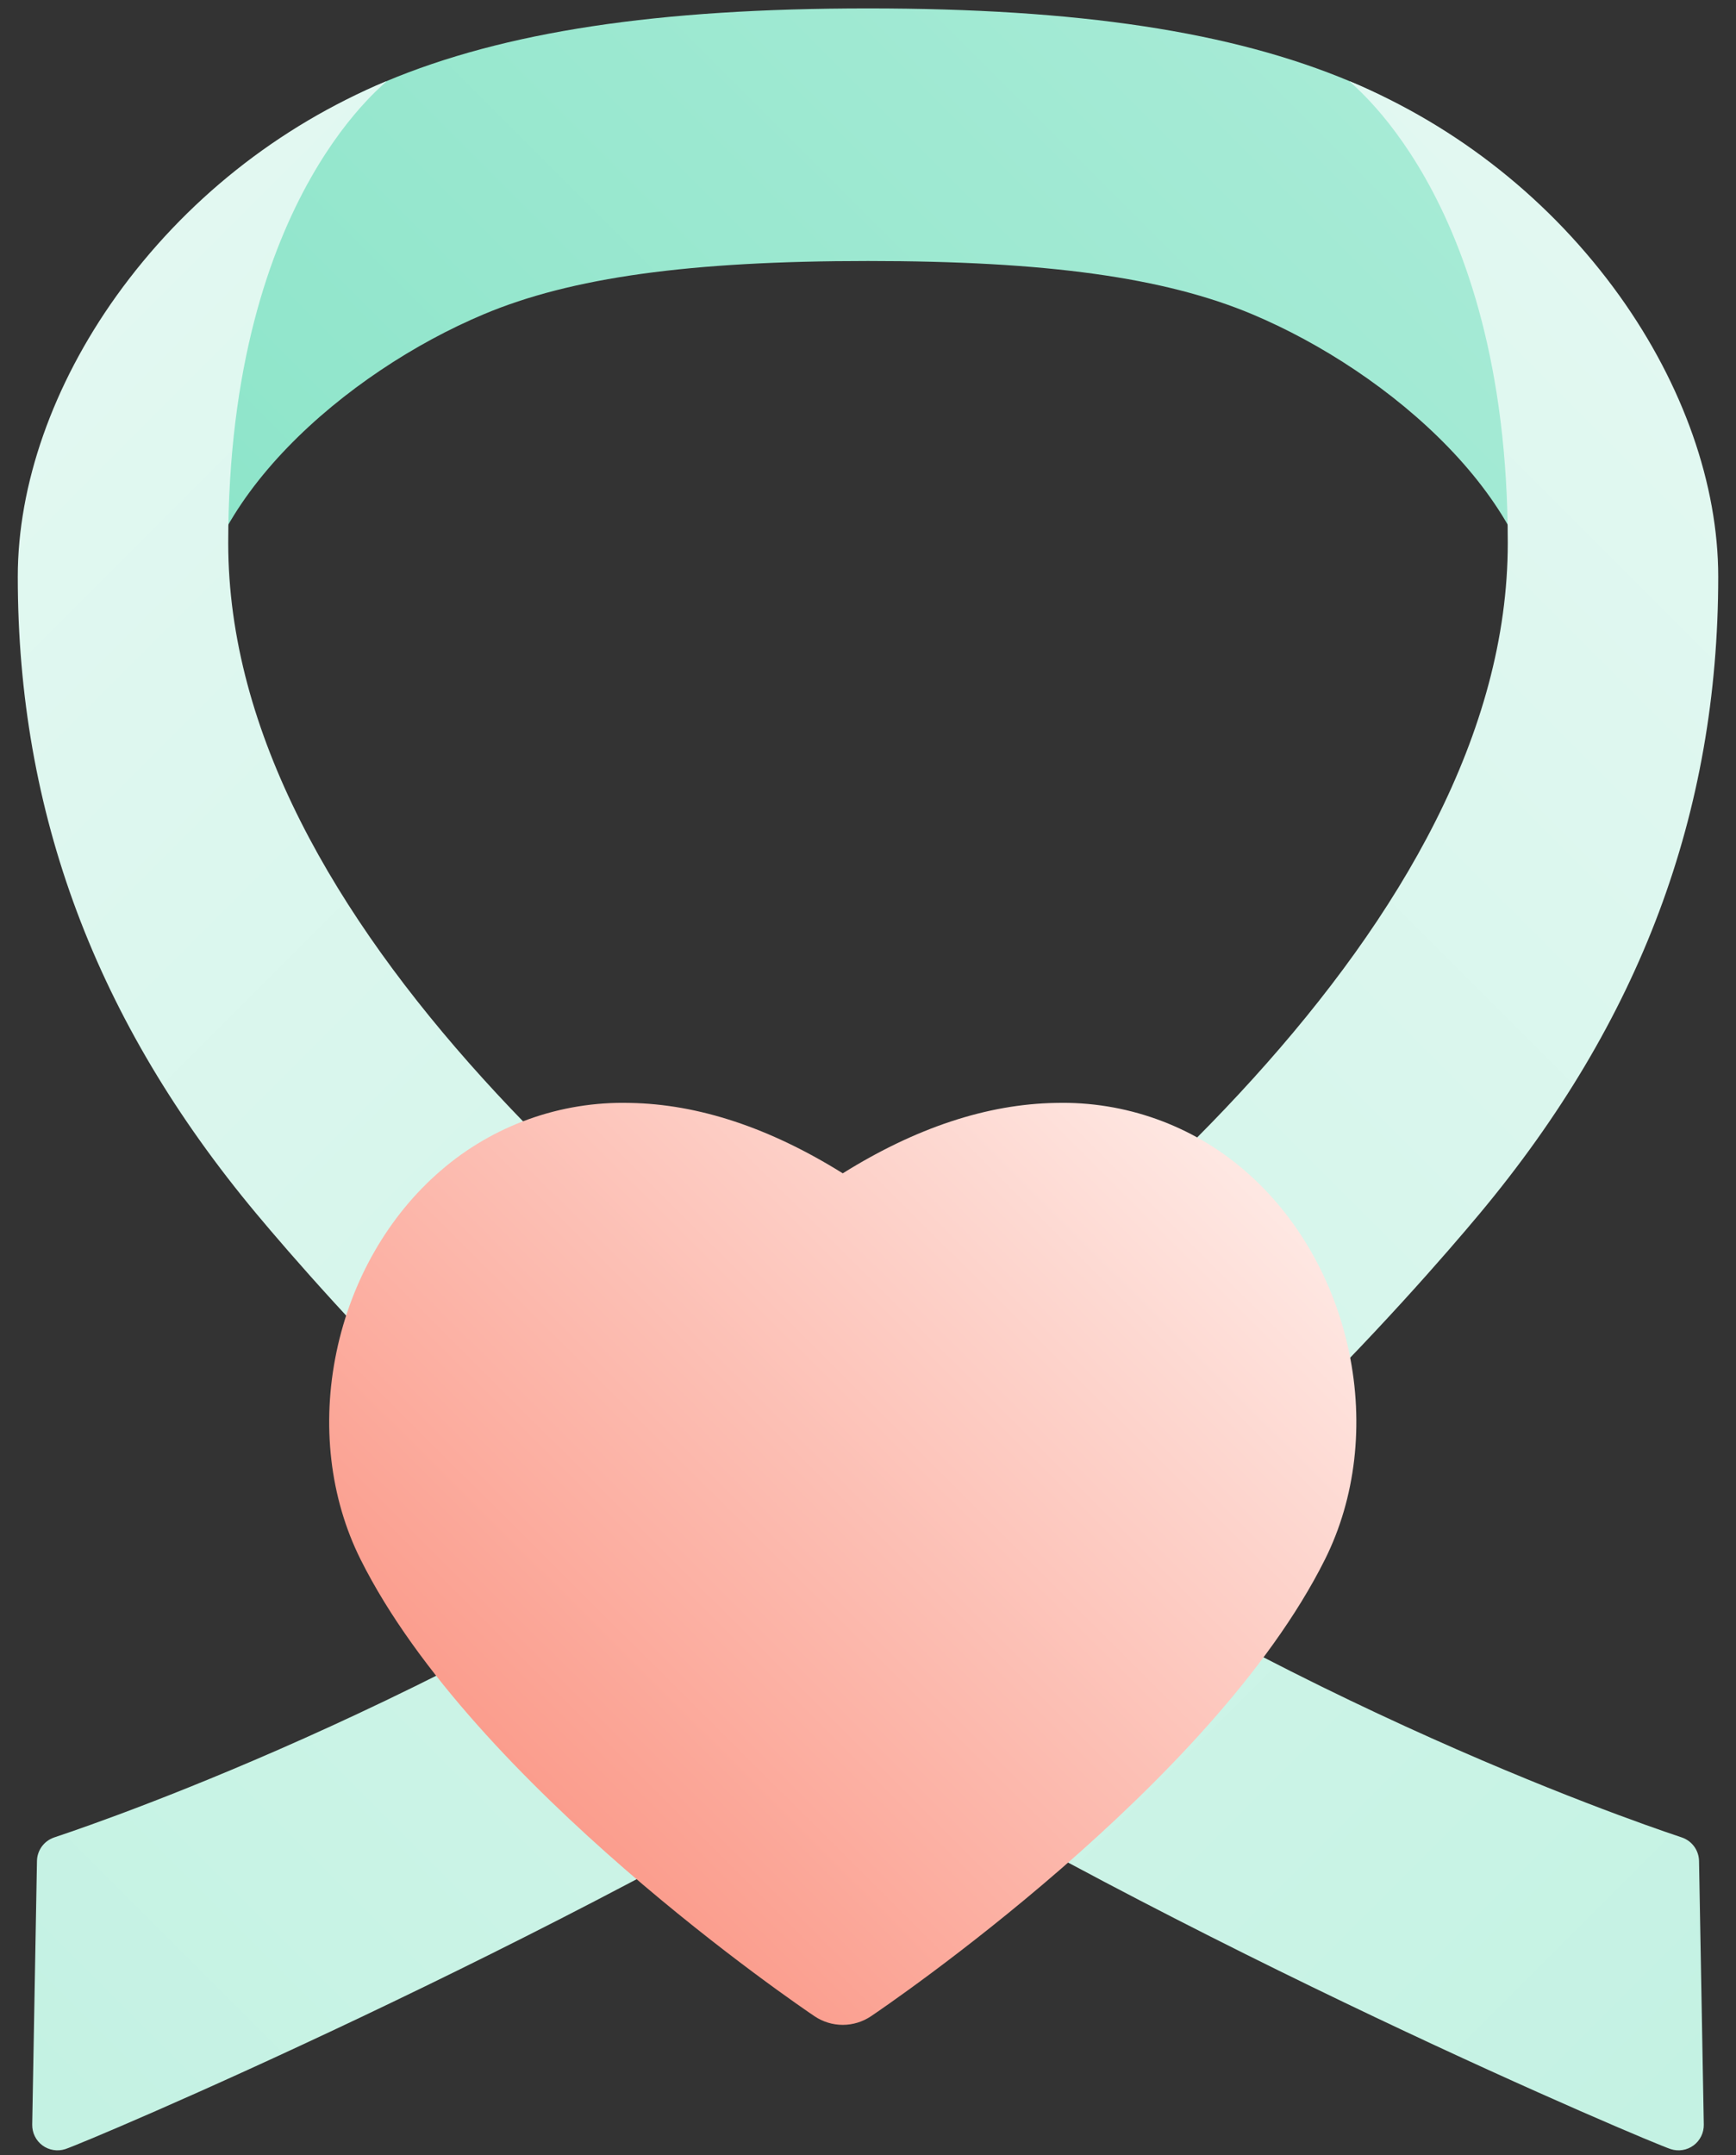
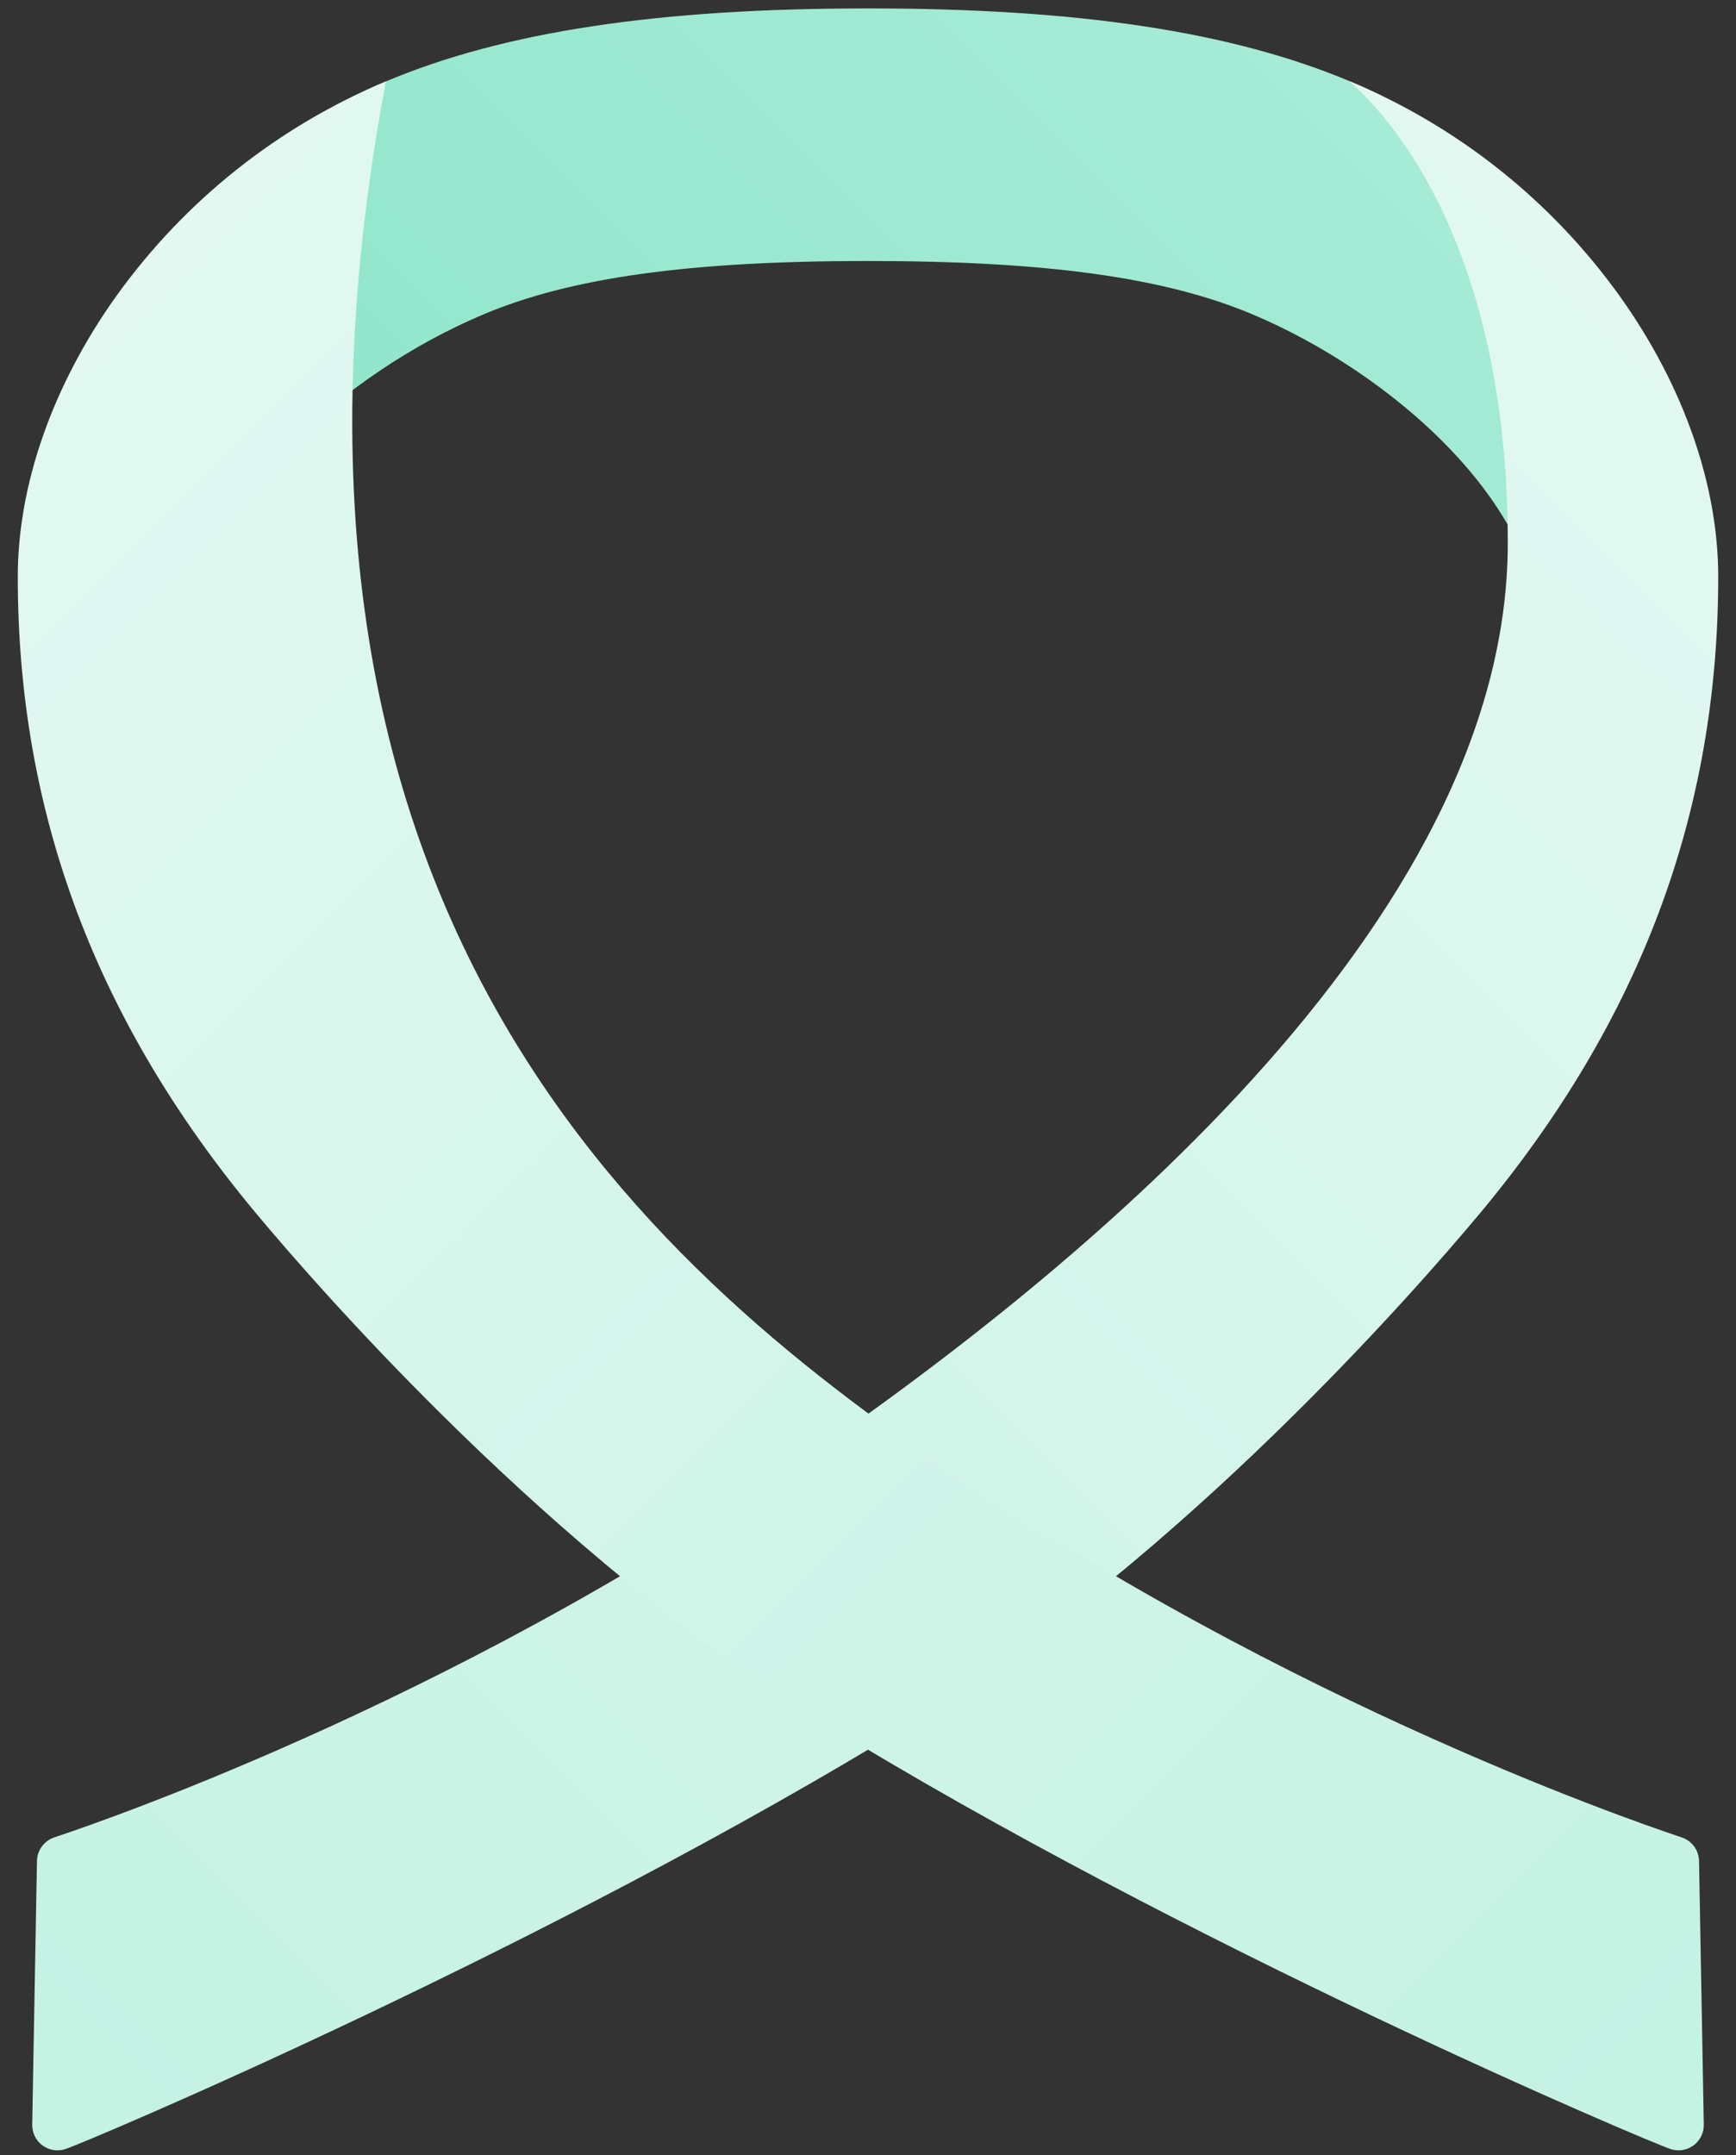
<svg xmlns="http://www.w3.org/2000/svg" width="58" height="72" viewBox="0 0 58 72" fill="none">
  <rect x="0" y="0" width="58" height="72" fill="#333333" stroke="none" />
  <path d="M45.109 2.72C41.15 1.056 36.031 0.281 29 0.281C21.969 0.281 16.85 1.056 12.891 2.72C6.049 5.596 2.281 12.22 2.281 21.375C2.281 21.599 2.37 21.813 2.528 21.972C2.687 22.13 2.901 22.219 3.125 22.219H5.656C5.88 22.219 6.095 22.13 6.253 21.972C6.411 21.813 6.5 21.599 6.5 21.375C6.5 16.803 11.56 12.432 16.16 10.499C19.089 9.267 23.049 8.719 29 8.719C34.951 8.719 38.911 9.267 41.84 10.499C46.44 12.432 51.5 16.803 51.5 21.375C51.5 21.599 51.589 21.813 51.747 21.972C51.905 22.13 52.12 22.219 52.344 22.219H54.875C55.099 22.219 55.313 22.13 55.472 21.972C55.63 21.813 55.719 21.599 55.719 21.375C55.719 12.22 51.951 5.596 45.109 2.72Z" fill="url(#paint0_linear_1223_2313)" />
  <path d="M54.111 9.886C51.832 6.709 48.716 4.229 45.109 2.72C44.782 2.583 50.375 6.328 50.375 18.14C50.375 30.825 35.971 42.654 25.538 49.637C13.754 57.524 2.005 61.309 1.803 61.384C1.64 61.441 1.498 61.546 1.396 61.686C1.295 61.826 1.238 61.994 1.235 62.167L1.076 70.975C1.074 71.109 1.104 71.243 1.163 71.363C1.222 71.484 1.31 71.589 1.418 71.669C1.526 71.749 1.652 71.802 1.785 71.823C1.917 71.845 2.053 71.834 2.181 71.793C2.902 71.558 18.305 65.059 30.651 57.451C39.572 51.952 47.28 43.124 49.43 40.55C54.797 34.121 57.406 27.159 57.406 19.265C57.406 16.189 56.236 12.857 54.111 9.886Z" fill="url(#paint1_linear_1223_2313)" />
-   <path d="M3.889 9.886C6.168 6.709 9.284 4.229 12.891 2.72C13.218 2.583 7.625 6.328 7.625 18.14C7.625 30.825 22.029 42.654 32.462 49.637C44.246 57.524 55.995 61.309 56.197 61.384C56.36 61.441 56.502 61.546 56.604 61.686C56.705 61.826 56.762 61.994 56.765 62.167L56.924 70.975C56.926 71.109 56.897 71.243 56.837 71.363C56.778 71.484 56.69 71.589 56.582 71.669C56.474 71.749 56.348 71.802 56.215 71.823C56.083 71.845 55.947 71.834 55.819 71.793C55.098 71.558 39.694 65.059 27.349 57.451C18.428 51.952 10.72 43.124 8.57 40.55C3.203 34.121 0.594 27.159 0.594 19.265C0.594 16.189 1.764 12.857 3.889 9.886Z" fill="url(#paint2_linear_1223_2313)" />
-   <path d="M45.071 45.158C44.568 42.758 43.332 40.609 41.591 39.108C39.84 37.592 37.587 36.785 35.272 36.844C32.984 36.882 30.595 37.673 28.157 39.196C25.718 37.674 23.329 36.882 21.041 36.844C18.727 36.785 16.473 37.593 14.723 39.108C12.981 40.609 11.745 42.758 11.243 45.158C10.736 47.578 11.021 50.041 12.046 52.093C15.808 59.624 26.75 67.042 27.215 67.355C27.493 67.542 27.821 67.642 28.157 67.642C28.492 67.642 28.82 67.542 29.099 67.355C29.563 67.042 40.506 59.624 44.268 52.093C45.292 50.041 45.578 47.579 45.071 45.158Z" fill="url(#paint3_linear_1223_2313)" />
+   <path d="M3.889 9.886C6.168 6.709 9.284 4.229 12.891 2.72C7.625 30.825 22.029 42.654 32.462 49.637C44.246 57.524 55.995 61.309 56.197 61.384C56.36 61.441 56.502 61.546 56.604 61.686C56.705 61.826 56.762 61.994 56.765 62.167L56.924 70.975C56.926 71.109 56.897 71.243 56.837 71.363C56.778 71.484 56.69 71.589 56.582 71.669C56.474 71.749 56.348 71.802 56.215 71.823C56.083 71.845 55.947 71.834 55.819 71.793C55.098 71.558 39.694 65.059 27.349 57.451C18.428 51.952 10.72 43.124 8.57 40.55C3.203 34.121 0.594 27.159 0.594 19.265C0.594 16.189 1.764 12.857 3.889 9.886Z" fill="url(#paint2_linear_1223_2313)" />
  <defs>
    <linearGradient id="paint0_linear_1223_2313" x1="13.106" y1="32.55" x2="44.894" y2="0.762" gradientUnits="userSpaceOnUse">
      <stop offset="0.015" stop-color="#8AE4C8" />
      <stop offset="1" stop-color="#A7EBD6" />
    </linearGradient>
    <linearGradient id="paint1_linear_1223_2313" x1="-0.554" y1="69.71" x2="56.889" y2="12.266" gradientUnits="userSpaceOnUse">
      <stop offset="0.015" stop-color="#C4F2E3" />
      <stop offset="1" stop-color="#E2F8F1" />
    </linearGradient>
    <linearGradient id="paint2_linear_1223_2313" x1="58.554" y1="69.71" x2="1.111" y2="12.266" gradientUnits="userSpaceOnUse">
      <stop offset="0.015" stop-color="#C4F2E3" />
      <stop offset="1" stop-color="#E2F8F1" />
    </linearGradient>
    <linearGradient id="paint3_linear_1223_2313" x1="17.001" y1="59.445" x2="39.215" y2="37.133" gradientUnits="userSpaceOnUse">
      <stop offset="0.015" stop-color="#FB9D8D" />
      <stop offset="1" stop-color="#FEE7E2" />
    </linearGradient>
  </defs>
</svg>